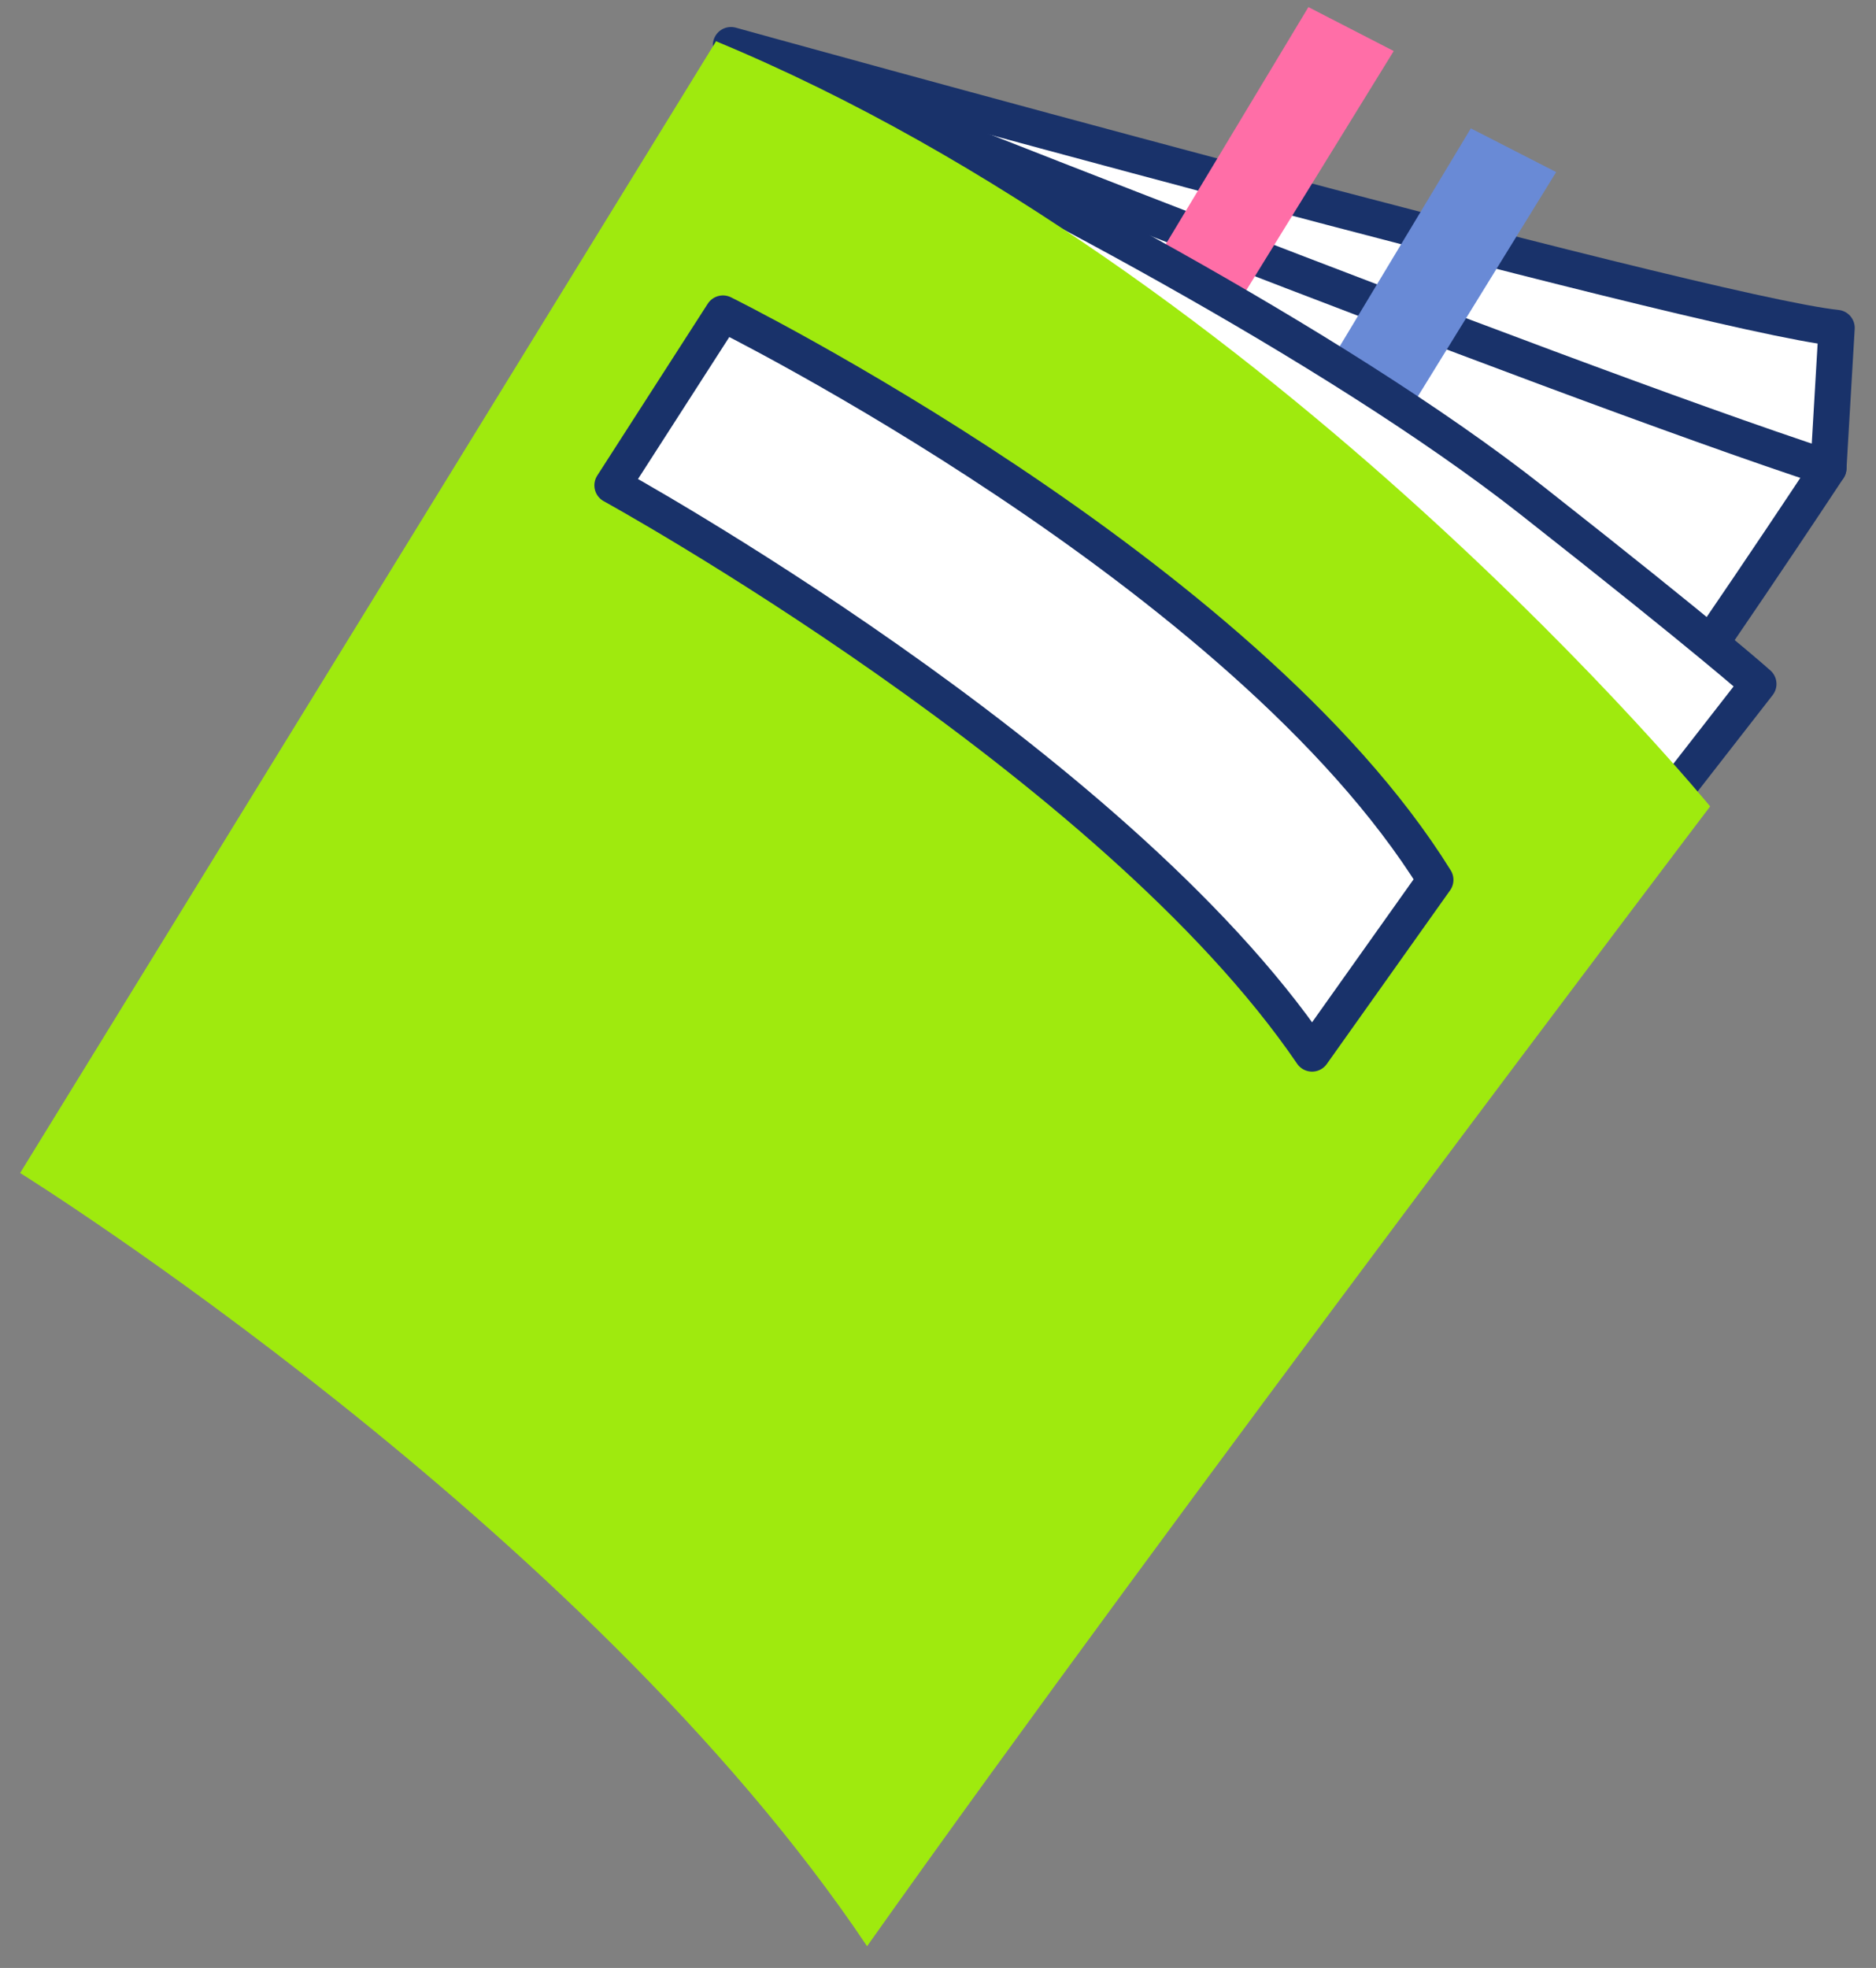
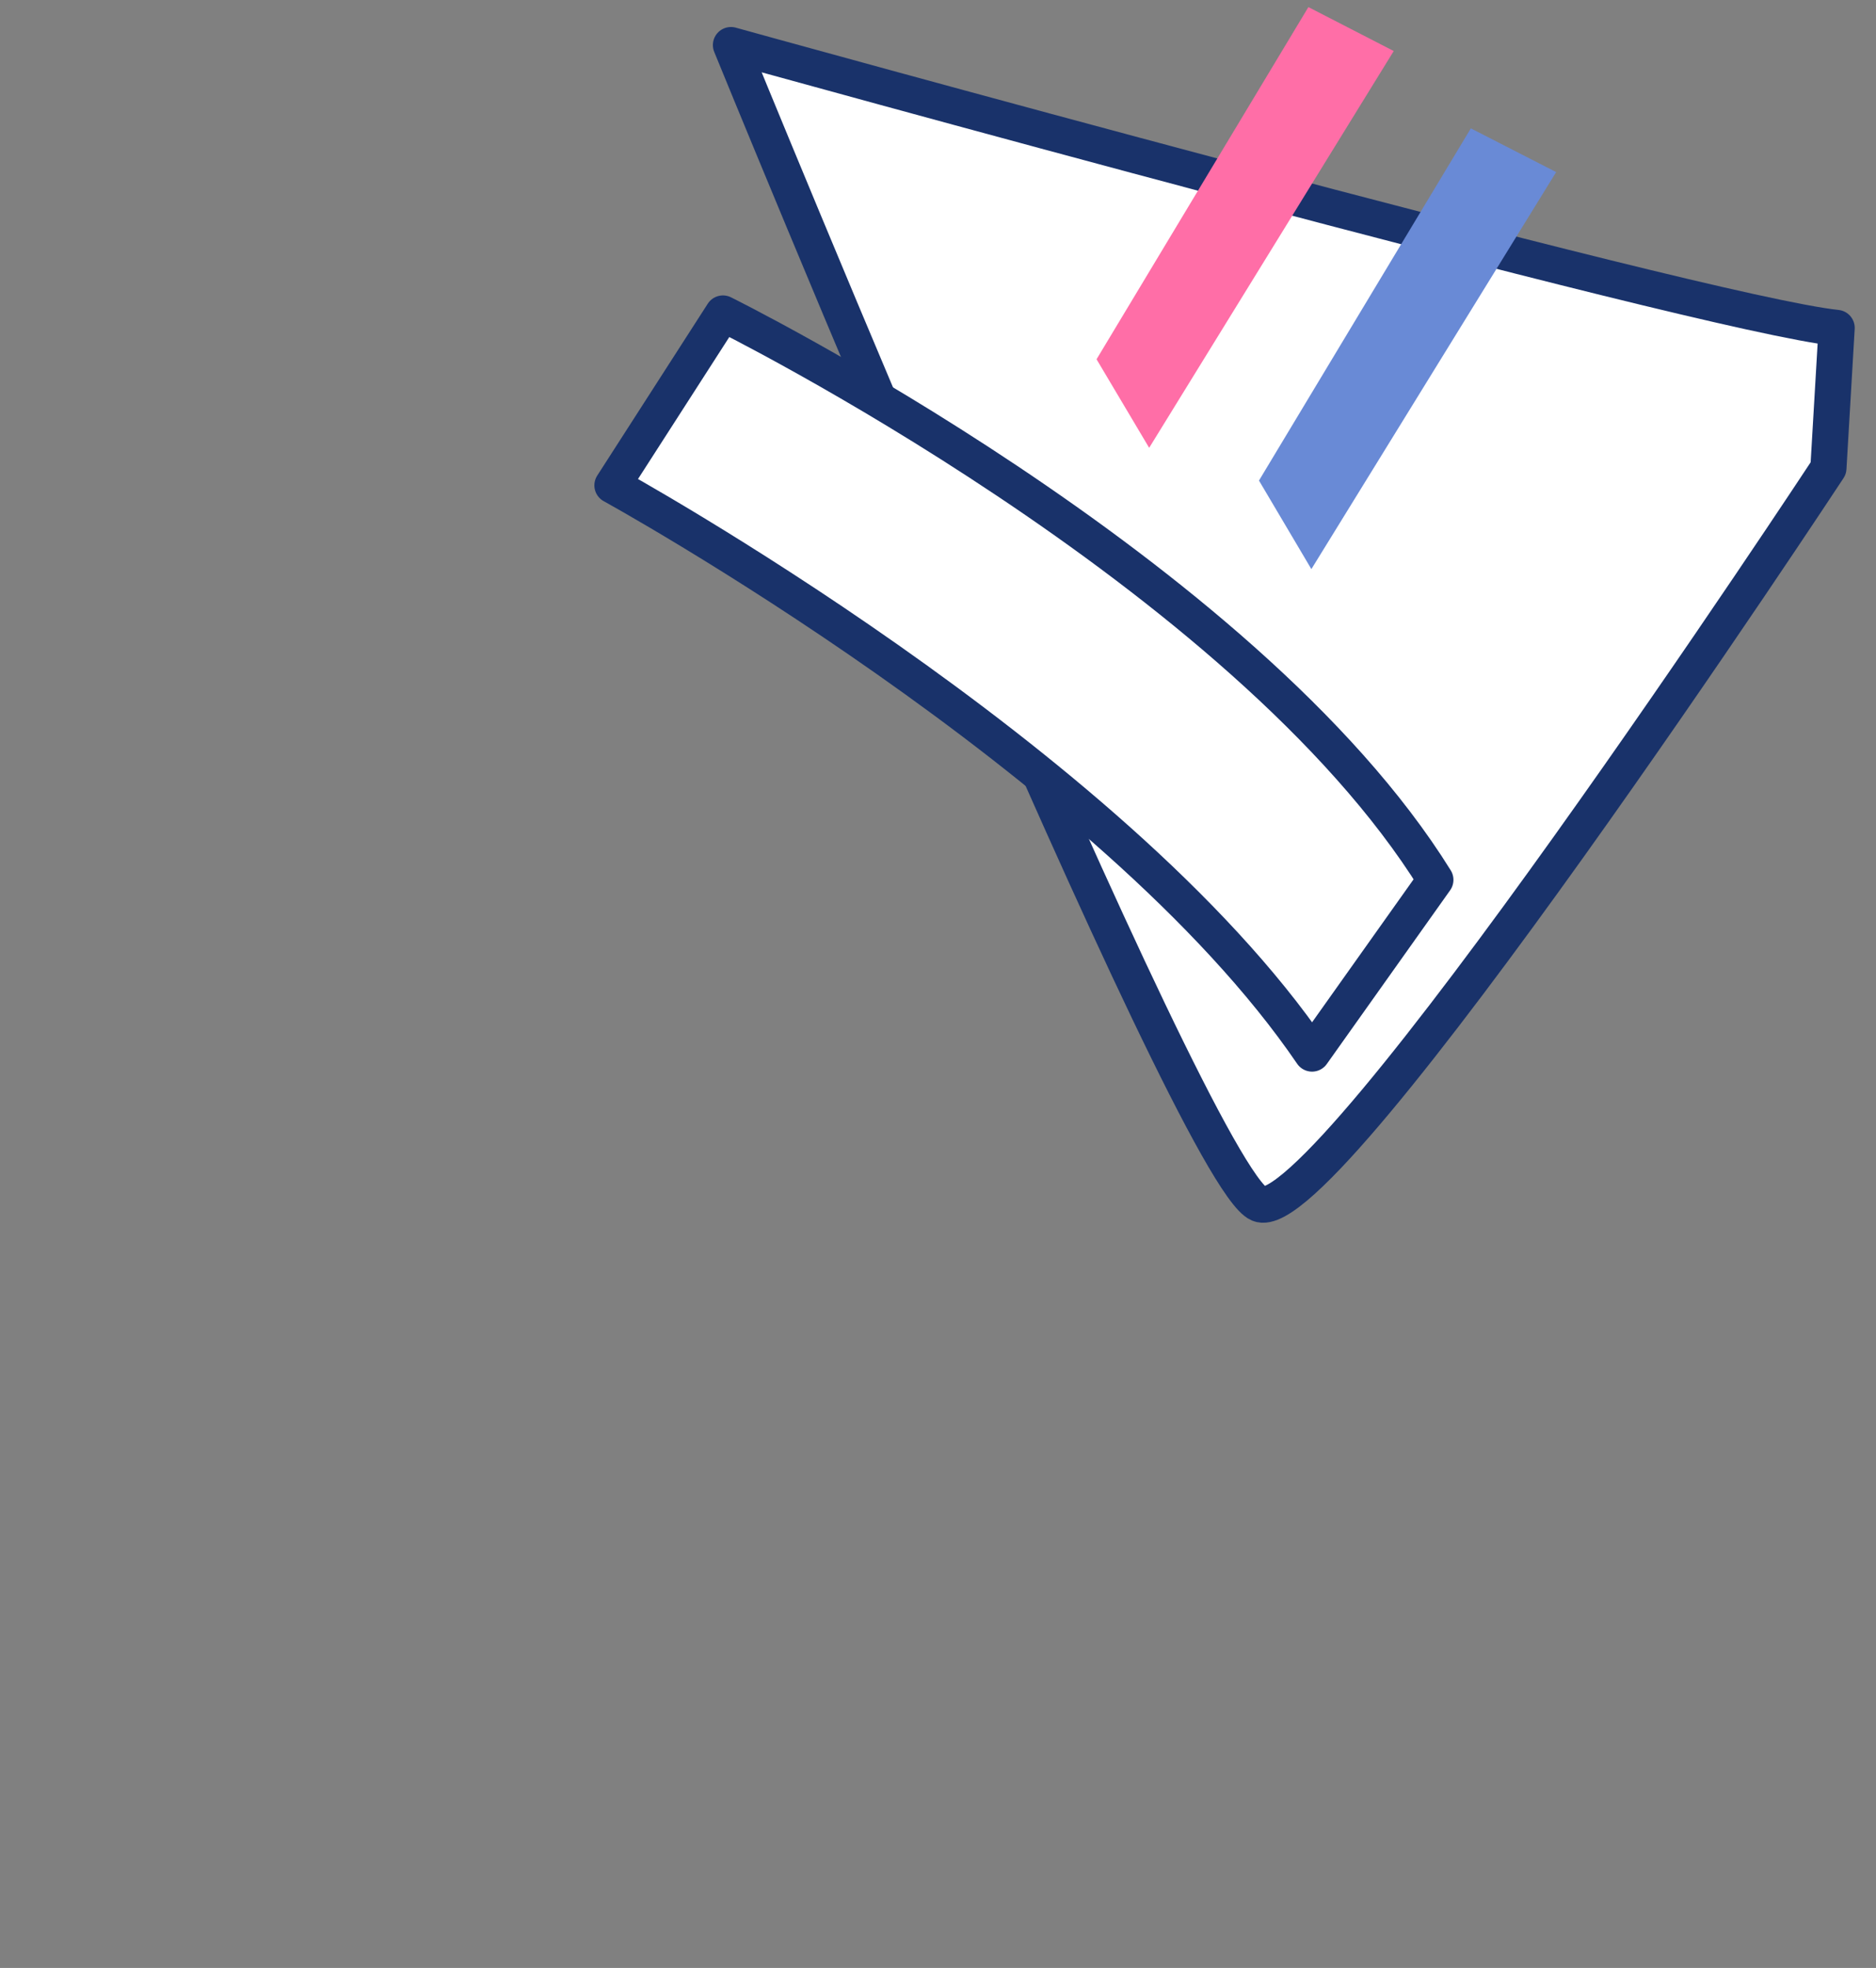
<svg xmlns="http://www.w3.org/2000/svg" id="a" width="82" height="86" viewBox="0 0 82 86">
  <rect x="0" y="0" width="82" height="86" fill="#808080" stroke="none" />
  <defs>
    <style>.b,.c{fill:#ff6ea7;}.b,.d{stroke:#19326a;stroke-linecap:round;stroke-linejoin:round;stroke-width:1.58px;}.e{fill:#9fea0e;}.d{fill:#fff;}.f{fill:#698ad6;}</style>
  </defs>
  <path class="d" d="M31.95,1.97h0s42.34,11.74,48.33,12.36l-.36,6.13s-21.98,33.41-24.89,32.15C52.12,51.36,31.95,1.97,31.95,1.97Z" />
-   <path class="b" d="M35.23,3.55s32.18,12.81,44.69,16.91" />
  <polygon class="c" points="47.93 15.7 57.19 .31 60.92 2.23 50.23 19.57 47.93 15.7" />
  <polygon class="f" points="55.03 21 64.29 5.61 68.02 7.52 57.32 24.87 55.03 21" />
-   <path class="d" d="M36.45,4.13c7.06,3.24,21.81,10.89,30.51,17.74,7.91,6.22,9.9,8.02,9.9,8.02l-10.84,13.92L27.04,13.38" />
-   <path class="e" d="M31.3,1.8L.88,51.26s24.67,15.36,37.02,33.79c13.05-18.43,36.85-49.81,36.85-49.81,0,0-19.13-23.36-43.46-33.44Z" />
-   <path class="d" d="M62.74,38.45c-8.37-13.48-31.14-24.75-31.14-24.75l-4.83,7.51s21.84,12,30.58,24.83l5.39-7.59Z" />
+   <path class="d" d="M62.74,38.45c-8.37-13.48-31.14-24.75-31.14-24.75l-4.83,7.51s21.84,12,30.58,24.83Z" />
</svg>